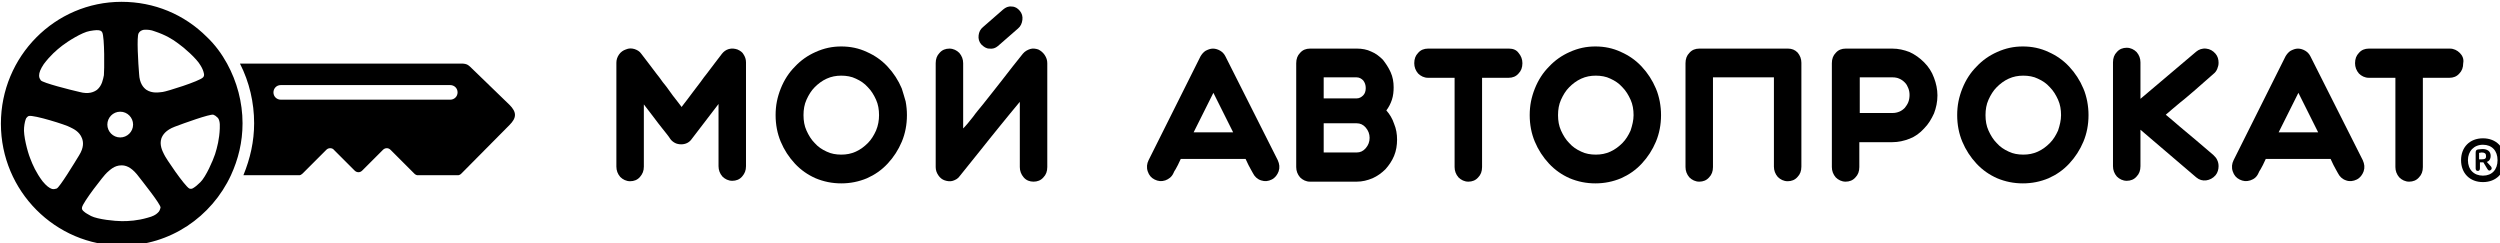
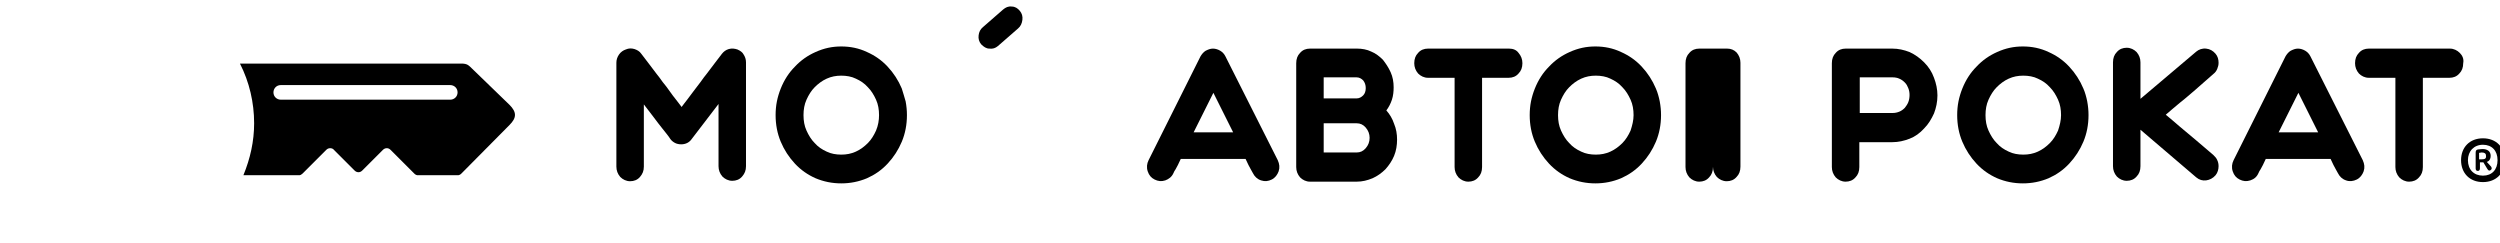
<svg xmlns="http://www.w3.org/2000/svg" height="15.028mm" viewBox="0 0 154.358 15.028" width="154.358mm">
  <g transform="matrix(.265 0 0 .265 -35.454 -71.252)">
-     <path d="m182 277.5c-5.3-5.3-12.3-8.2-19.9-8.2-15.5 0-28.1 12.7-28.1 28.4s12.7 28.4 28.2 28.4c11.2 0 20.9-6.7 25.4-16.4 1.7-3.7 2.7-7.7 2.7-12.1 0-4.9-1.3-9.7-3.6-13.9-1.2-2.2-2.8-4.4-4.7-6.2zm-15.9-.9c.2-.4.7-.8 1.5-.8.6 0 1.3 0 2.3.4 2.4.8 4.1 1.8 5.4 2.8 1.3.9 4.3 3.5 5.2 5.1.5.8.7 1.4.8 1.9.1.4 0 .7-.2.9-.8.9-8.5 3.3-9.4 3.4s-2.4.4-3.8-.5c-.7-.5-1.6-1.5-1.7-3.7-.2-2.4-.6-8.8-.1-9.5zm-4.3 18.3c1.7 0 3 1.4 3 3 0 1.7-1.4 3-3 3-1.7 0-3-1.4-3-3s1.3-3 3-3zm-17.8-11.1c1.5-2 3-3.3 4.3-4.3s4.6-3.1 6.4-3.4c.7-.1 1.1-.2 1.6-.2.7 0 1.1.1 1.3.5.6 1.1.5 9.1.4 10-.2.9-.4 2.4-1.6 3.4-.7.5-1.9 1.1-4.1.5-2.2-.5-8.5-2.1-9-2.7-.2-.3-.4-.6-.4-1.1 0-.7.3-1.5 1.1-2.7zm3 29c-.3.1-.7.2-1.1.1-.6-.2-1.3-.7-2.2-1.8-1.5-2-2.3-3.8-2.9-5.4-.6-1.5-1.6-5.3-1.4-7.1.1-1.1.3-1.8.5-2.2.2-.2.3-.4.6-.5 1.2-.3 8.8 2.1 9.6 2.6.8.4 2.2 1 2.8 2.6.3.8.5 2.1-.7 4-1.1 1.8-4.5 7.4-5.2 7.7zm23.5 5.7c-.4.4-1.1.8-2.3 1.1-2.4.7-4.4.8-6 .8s-5.6-.4-7.2-1.2c-.7-.4-1.3-.7-1.6-1-.4-.3-.6-.6-.5-1 .2-1.2 5.1-7.5 5.8-8.1s1.7-1.7 3.4-1.7c.9 0 2.1.3 3.6 2.1 1.4 1.8 5.4 6.8 5.5 7.7-.1.4-.2.9-.7 1.3zm14.5-19.7c-.1 2.5-.6 4.4-1.1 6-.5 1.5-2.1 5.2-3.4 6.5-.7.7-1.2 1.1-1.7 1.4-.3.2-.6.2-.9.1-1.1-.6-5.6-7.2-5.9-8-.4-.8-1.1-2.2-.6-3.7.3-.8 1-1.9 3.1-2.7s8.2-3 9-2.8c.3.1.6.3.9.6.4.3.7 1.1.6 2.6z" />
    <path d="m243.3 284.4c-.2-.2-.5-.4-.7-.5-.3-.1-.6-.2-.9-.2h-52c2.2 4.3 3.3 9.1 3.3 13.9 0 4.2-.9 8.2-2.5 12.1h12.9c.2 0 .3 0 .5-.1.1-.1.3-.2.4-.3l5.5-5.5c.2-.2.5-.4.9-.4.3 0 .7.1.9.4l4.8 4.8c.2.2.5.4.9.4.3 0 .6-.1.9-.4l4.8-4.8c.2-.2.5-.4.9-.4.3 0 .6.1.9.4l5.5 5.5c.1.1.2.2.4.3s.3.1.5.1h9.2c.2 0 .3 0 .5-.1s.3-.2.4-.3l11.2-11.3c1.7-1.7 1.7-3 0-4.7zm-4.6 7.7h-39.5c-.9 0-1.7-.7-1.7-1.7 0-.9.7-1.7 1.7-1.7h39.5c.9 0 1.7.7 1.7 1.7s-.8 1.7-1.7 1.7z" />
    <path d="m305.6 280.4c-.6-.2-1.3-.3-2-.1s-1.2.6-1.6 1.1c-1.2 1.6-2.4 3.1-3.5 4.6-.5.6-1 1.3-1.5 2s-1.1 1.4-1.6 2.1-1 1.3-1.5 2c-.5.6-.9 1.2-1.3 1.7-.4-.5-.8-1.1-1.3-1.7s-1-1.3-1.5-2-1-1.4-1.6-2.1c-.5-.7-1-1.4-1.5-2-1.1-1.5-2.3-3-3.5-4.6-.4-.6-1-.9-1.6-1.1-.7-.2-1.3-.2-2 .1-.6.2-1.2.6-1.6 1.2s-.6 1.2-.6 1.9v24.2c0 .9.3 1.7.9 2.4.6.6 1.4 1 2.3 1s1.7-.3 2.3-1 .9-1.4.9-2.4v-14.5c.8 1 1.5 2 2.3 3 .7 1 1.4 1.8 2 2.6.7.9 1.4 1.7 1.9 2.5.3.4.7.7 1.1.9s.9.3 1.4.3c1 0 1.9-.4 2.5-1.3l6.2-8.1v14.5c0 .9.3 1.7.9 2.4.6.6 1.4 1 2.3 1s1.7-.3 2.3-1 .9-1.4.9-2.4v-24.2c0-.7-.2-1.3-.6-1.9-.2-.4-.7-.8-1.4-1.1z" />
    <path d="m343.9 289.5c-.8-1.9-1.9-3.6-3.3-5.1s-3-2.6-4.8-3.4c-1.9-.9-3.9-1.3-6-1.3s-4 .4-6 1.3c-1.8.8-3.4 1.9-4.8 3.4-1.4 1.4-2.5 3.1-3.3 5.1-.4 1-.7 2-.9 3s-.3 2.1-.3 3.2c0 2.2.4 4.3 1.2 6.2s1.9 3.6 3.3 5.1 3 2.6 4.8 3.4c1.9.8 3.9 1.2 6 1.2s4.1-.4 6-1.2c1.8-.8 3.4-1.9 4.8-3.4s2.5-3.2 3.3-5.1 1.2-4 1.2-6.2c0-1.1-.1-2.1-.3-3.2-.3-1-.6-2.1-.9-3zm-6 9.8c-.5 1.1-1.1 2.1-1.9 2.9s-1.7 1.5-2.8 2-2.2.7-3.4.7-2.4-.2-3.4-.7c-1.1-.5-2-1.1-2.8-2-.8-.8-1.4-1.8-1.9-2.9s-.7-2.3-.7-3.6.2-2.5.7-3.6 1.1-2.1 1.9-2.9 1.7-1.5 2.8-2 2.2-.7 3.4-.7 2.4.2 3.4.7c1.1.5 2 1.1 2.8 2 .8.8 1.4 1.8 1.9 2.9s.7 2.3.7 3.6c0 1.2-.2 2.4-.7 3.6z" />
-     <path d="m375.7 280.4c-.6-.2-1.3-.3-1.9-.1s-1.2.5-1.7 1.1c-1.6 2-3.2 4-4.8 6.1-.7.9-1.4 1.8-2.2 2.8s-1.5 1.9-2.3 2.9-1.6 1.9-2.3 2.9c-.8 1-1.5 1.9-2.3 2.7v-15.2c0-.9-.3-1.7-.9-2.4-.6-.6-1.4-1-2.3-1s-1.7.3-2.3 1c-.6.6-.9 1.4-.9 2.4v24.2c0 .7.2 1.3.6 1.9s.9 1 1.5 1.2 1.3.3 1.9.1 1.2-.5 1.6-1.1c1.6-2 3.2-4 4.9-6.1 1.4-1.8 2.9-3.6 4.5-5.6s3.2-3.9 4.6-5.6v15.2c0 .9.3 1.7.9 2.4s1.4 1 2.3 1 1.7-.3 2.3-1c.6-.6.9-1.4.9-2.4v-24.2c0-.7-.2-1.3-.6-1.9s-.9-1-1.5-1.3z" />
    <path d="m419.3 282c-.3-.6-.7-1-1.2-1.3s-1.1-.5-1.7-.5-1.1.2-1.7.5c-.5.3-.9.8-1.2 1.3l-12.1 24.2c-.4.8-.5 1.7-.2 2.6s.8 1.5 1.6 1.9 1.6.5 2.5.2c.8-.3 1.5-.8 1.9-1.7.1-.3.3-.6.5-.9.3-.5.7-1.3 1.2-2.4h15.1c.5 1.1.9 1.9 1.2 2.4.2.3.3.6.5.9.4.8 1 1.4 1.9 1.7s1.7.2 2.5-.2 1.3-1.1 1.6-1.9c.3-.9.2-1.7-.2-2.6zm-7.4 17.7 4.6-9.2 4.6 9.2z" />
    <path d="m456.8 294.6c.6-.8 1-1.6 1.3-2.5s.4-1.9.4-2.9c0-1.2-.2-2.4-.7-3.5s-1.1-2-1.8-2.9c-.8-.8-1.7-1.5-2.7-1.9-1-.5-2.2-.7-3.3-.7h-11c-.9 0-1.7.3-2.3 1-.6.6-.9 1.4-.9 2.4v24.2c0 .9.3 1.7.9 2.4.6.6 1.4 1 2.3 1h10.9c1.3 0 2.5-.3 3.7-.8 1.1-.5 2.1-1.2 3-2.1.8-.9 1.5-1.9 2-3.1s.7-2.5.7-3.8-.2-2.5-.7-3.7c-.4-1.2-1-2.2-1.8-3.1zm-14.6-7.7h7.7c.6 0 1.1.3 1.5.7.4.5.6 1.1.6 1.8s-.2 1.3-.6 1.7-.9.7-1.5.7h-7.7zm9.8 16.5c-.6.7-1.3 1-2.1 1h-7.7v-6.8h7.7c.8 0 1.5.3 2.1 1s.9 1.5.9 2.4-.3 1.7-.9 2.4z" />
    <path d="m485.4 280.2h-18.9c-.9 0-1.7.3-2.3 1-.6.6-.9 1.4-.9 2.4 0 .9.3 1.7.9 2.4.6.6 1.4 1 2.3 1h6.2v20.8c0 .9.3 1.7.9 2.4.6.6 1.4 1 2.3 1s1.7-.3 2.3-1c.6-.6.9-1.4.9-2.4v-20.8h6.2c.9 0 1.7-.3 2.3-1 .6-.6.9-1.4.9-2.4 0-.9-.3-1.7-.9-2.4-.5-.7-1.3-1-2.2-1z" />
    <path d="m519.6 289.5c-.8-1.9-1.9-3.6-3.3-5.1s-3-2.6-4.8-3.4c-1.9-.9-3.9-1.3-6-1.3s-4 .4-6 1.3c-1.8.8-3.4 1.9-4.8 3.4-1.4 1.4-2.5 3.1-3.3 5.1-.4 1-.7 2-.9 3s-.3 2.1-.3 3.2c0 2.2.4 4.3 1.2 6.2s1.9 3.6 3.3 5.1 3 2.6 4.8 3.4c1.9.8 3.9 1.2 6 1.2s4.1-.4 6-1.2c1.8-.8 3.4-1.9 4.8-3.4s2.5-3.2 3.3-5.1 1.2-4 1.2-6.2c0-1.1-.1-2.1-.3-3.2-.2-1-.5-2.1-.9-3zm-5.9 9.8c-.5 1.1-1.1 2.1-1.9 2.9s-1.7 1.5-2.8 2-2.2.7-3.4.7-2.4-.2-3.4-.7c-1.1-.5-2-1.1-2.8-2-.8-.8-1.4-1.8-1.9-2.9s-.7-2.3-.7-3.6.2-2.5.7-3.6 1.1-2.1 1.9-2.9 1.7-1.5 2.8-2 2.2-.7 3.4-.7 2.4.2 3.4.7c1.1.5 2 1.1 2.8 2 .8.8 1.4 1.8 1.9 2.9s.7 2.3.7 3.6c0 1.2-.3 2.4-.7 3.6z" />
    <path d="m582.1 283.4c-1-1-2.1-1.8-3.4-2.4-1.3-.5-2.6-.8-4-.8h-10.9c-.9 0-1.7.3-2.3 1-.6.6-.9 1.4-.9 2.4v24.2c0 .9.3 1.7.9 2.4.6.6 1.4 1 2.3 1s1.7-.3 2.3-1c.6-.6.9-1.4.9-2.4v-5.8h7.7c1.4 0 2.7-.3 4-.8s2.4-1.3 3.4-2.4c1-1 1.7-2.2 2.3-3.5.5-1.3.8-2.7.8-4.2 0-1.4-.3-2.8-.8-4.1-.5-1.4-1.3-2.6-2.3-3.6zm-3.7 9.3c-.2.5-.5.9-.8 1.3-.4.4-.8.7-1.3.9s-1 .3-1.5.3h-7.7v-8.3h7.7c.5 0 1.1.1 1.5.3.5.2.9.5 1.3.9s.6.8.8 1.3.3 1 .3 1.6-.1 1.2-.3 1.7z" />
    <path d="m619.2 289.5c-.8-1.9-1.9-3.6-3.3-5.1s-3-2.6-4.8-3.4c-1.9-.9-3.9-1.3-6-1.3s-4 .4-6 1.3c-1.8.8-3.4 1.9-4.8 3.4-1.4 1.4-2.5 3.1-3.3 5.1-.4 1-.7 2-.9 3s-.3 2.1-.3 3.2c0 2.2.4 4.3 1.2 6.2s1.9 3.6 3.3 5.1 3 2.6 4.8 3.4c1.9.8 3.9 1.2 6 1.2s4.1-.4 6-1.2c1.8-.8 3.4-1.9 4.8-3.4s2.5-3.2 3.3-5.1 1.2-4 1.2-6.2c0-1.1-.1-2.1-.3-3.2-.2-1-.5-2.1-.9-3zm-5.9 9.8c-.5 1.1-1.1 2.1-1.9 2.9s-1.7 1.5-2.8 2-2.2.7-3.4.7-2.4-.2-3.4-.7c-1.1-.5-2-1.1-2.8-2-.8-.8-1.4-1.8-1.9-2.9s-.7-2.3-.7-3.6.2-2.5.7-3.6 1.1-2.1 1.9-2.9 1.7-1.5 2.8-2 2.2-.7 3.4-.7 2.4.2 3.4.7c1.1.5 2 1.1 2.8 2 .8.8 1.4 1.8 1.9 2.9s.7 2.3.7 3.6c0 1.2-.3 2.4-.7 3.6z" />
    <path d="m645.4 289.7c1.4-1.2 2.7-2.4 4.1-3.6.4-.3.7-.7.9-1.2s.3-.9.3-1.4c0-.8-.2-1.5-.7-2.1-.6-.7-1.3-1.1-2.2-1.2s-1.7.2-2.3.7l-13 11v-8.5c0-.9-.3-1.7-.9-2.4-.6-.6-1.4-1-2.3-1s-1.7.3-2.3 1c-.6.6-.9 1.4-.9 2.4v24.2c0 .9.3 1.7.9 2.4.6.6 1.4 1 2.3 1s1.7-.3 2.3-1c.6-.6.9-1.4.9-2.4v-8.5l13 11.1c.7.6 1.5.8 2.3.7s1.6-.5 2.2-1.2c.5-.6.7-1.4.7-2.1 0-.5-.1-1-.3-1.4-.2-.5-.5-.8-.9-1.2-1.4-1.2-2.8-2.4-4.1-3.5-1.2-1-2.4-2-3.7-3.1s-2.3-2-3.3-2.8c.9-.8 2-1.7 3.3-2.8 1.3-1 2.5-2.1 3.7-3.1z" />
    <path d="m672.1 282c-.3-.6-.7-1-1.2-1.3s-1.1-.5-1.7-.5-1.1.2-1.7.5c-.5.3-.9.8-1.2 1.3l-12.1 24.2c-.4.8-.5 1.7-.2 2.6s.8 1.5 1.6 1.9 1.6.5 2.5.2 1.5-.8 1.9-1.7c.1-.3.3-.6.5-.9.3-.5.7-1.3 1.2-2.4h15.1c.5 1.1.9 1.9 1.2 2.4.2.3.3.6.5.9.4.8 1 1.4 1.9 1.7.8.3 1.7.2 2.5-.2s1.3-1.1 1.6-1.9c.3-.9.2-1.7-.2-2.6zm-7.4 17.7 4.6-9.2 4.6 9.2z" />
    <path d="m706.9 281.2c-.6-.6-1.4-1-2.3-1h-18.9c-.9 0-1.7.3-2.3 1-.6.6-.9 1.4-.9 2.4 0 .9.3 1.7.9 2.4.6.6 1.4 1 2.3 1h6.2v20.8c0 .9.3 1.7.9 2.4.6.6 1.4 1 2.3 1s1.7-.3 2.3-1c.6-.6.9-1.4.9-2.4v-20.8h6.2c.9 0 1.7-.3 2.3-1 .6-.6.9-1.4.9-2.4.2-1-.2-1.8-.8-2.4z" />
    <path d="m364.3 280.2c.8.1 1.4-.1 2-.6l4.7-4.1c.6-.5.9-1.2 1-2s-.1-1.5-.6-2.1-1.1-1-1.9-1c-.8-.1-1.4.2-2 .7l-4.7 4.1c-.6.5-.9 1.1-1 1.9s.1 1.5.6 2.1c.6.6 1.2 1 1.9 1z" />
-     <path d="m550.4 280.2c-.1 0-.2 0-.3 0h-20.4c-.9 0-1.7.3-2.3 1-.6.6-.9 1.4-.9 2.4v24.2c0 .9.3 1.7.9 2.4.6.6 1.4 1 2.3 1s1.7-.3 2.3-1c.6-.6.9-1.4.9-2.4v-4.9-3.9-6.7-3.6-1.8h14.2v1.8 3.6 6.7 3.8 4.9c0 .9.3 1.7.9 2.4.6.6 1.4 1 2.3 1s1.7-.3 2.3-1c.6-.6.9-1.4.9-2.4v-24.2c0-.9-.3-1.7-.9-2.4-.6-.6-1.3-.9-2.2-.9z" />
+     <path d="m550.4 280.2c-.1 0-.2 0-.3 0h-20.4c-.9 0-1.7.3-2.3 1-.6.6-.9 1.4-.9 2.4v24.2c0 .9.3 1.7.9 2.4.6.6 1.4 1 2.3 1s1.7-.3 2.3-1c.6-.6.9-1.4.9-2.4v-4.9-3.9-6.7-3.6-1.8v1.8 3.6 6.7 3.8 4.9c0 .9.3 1.7.9 2.4.6.6 1.4 1 2.3 1s1.7-.3 2.3-1c.6-.6.9-1.4.9-2.4v-24.2c0-.9-.3-1.7-.9-2.4-.6-.6-1.3-.9-2.2-.9z" />
    <path d="m713.2 306.6c.6-.2.9-.7.9-1.4 0-1.1-.8-1.6-1.9-1.6-.4 0-.9.1-1.1.1-.4.1-.5.3-.5.8v3.6c0 .3.1.6.5.6.3 0 .5-.2.5-.6v-1.4h.4.4l.9 1.5c.3.5.5.5.8.3s.3-.5.1-.8zm-1.2-.6c-.1 0-.4 0-.6 0v-1.5c.1 0 .4-.1.6-.1.6 0 1 .2 1 .7.1.7-.2.9-1 .9z" />
    <path d="m712.3 301.1c-3.1 0-5.1 2.1-5.1 5.1s2 5.1 5.1 5.1 5.1-2.1 5.1-5.1-2-5.1-5.1-5.1zm0 8.7c-2.1 0-3.5-1.4-3.5-3.6 0-2.1 1.4-3.6 3.5-3.6s3.4 1.4 3.4 3.6-1.3 3.6-3.4 3.6z" />
  </g>
</svg>